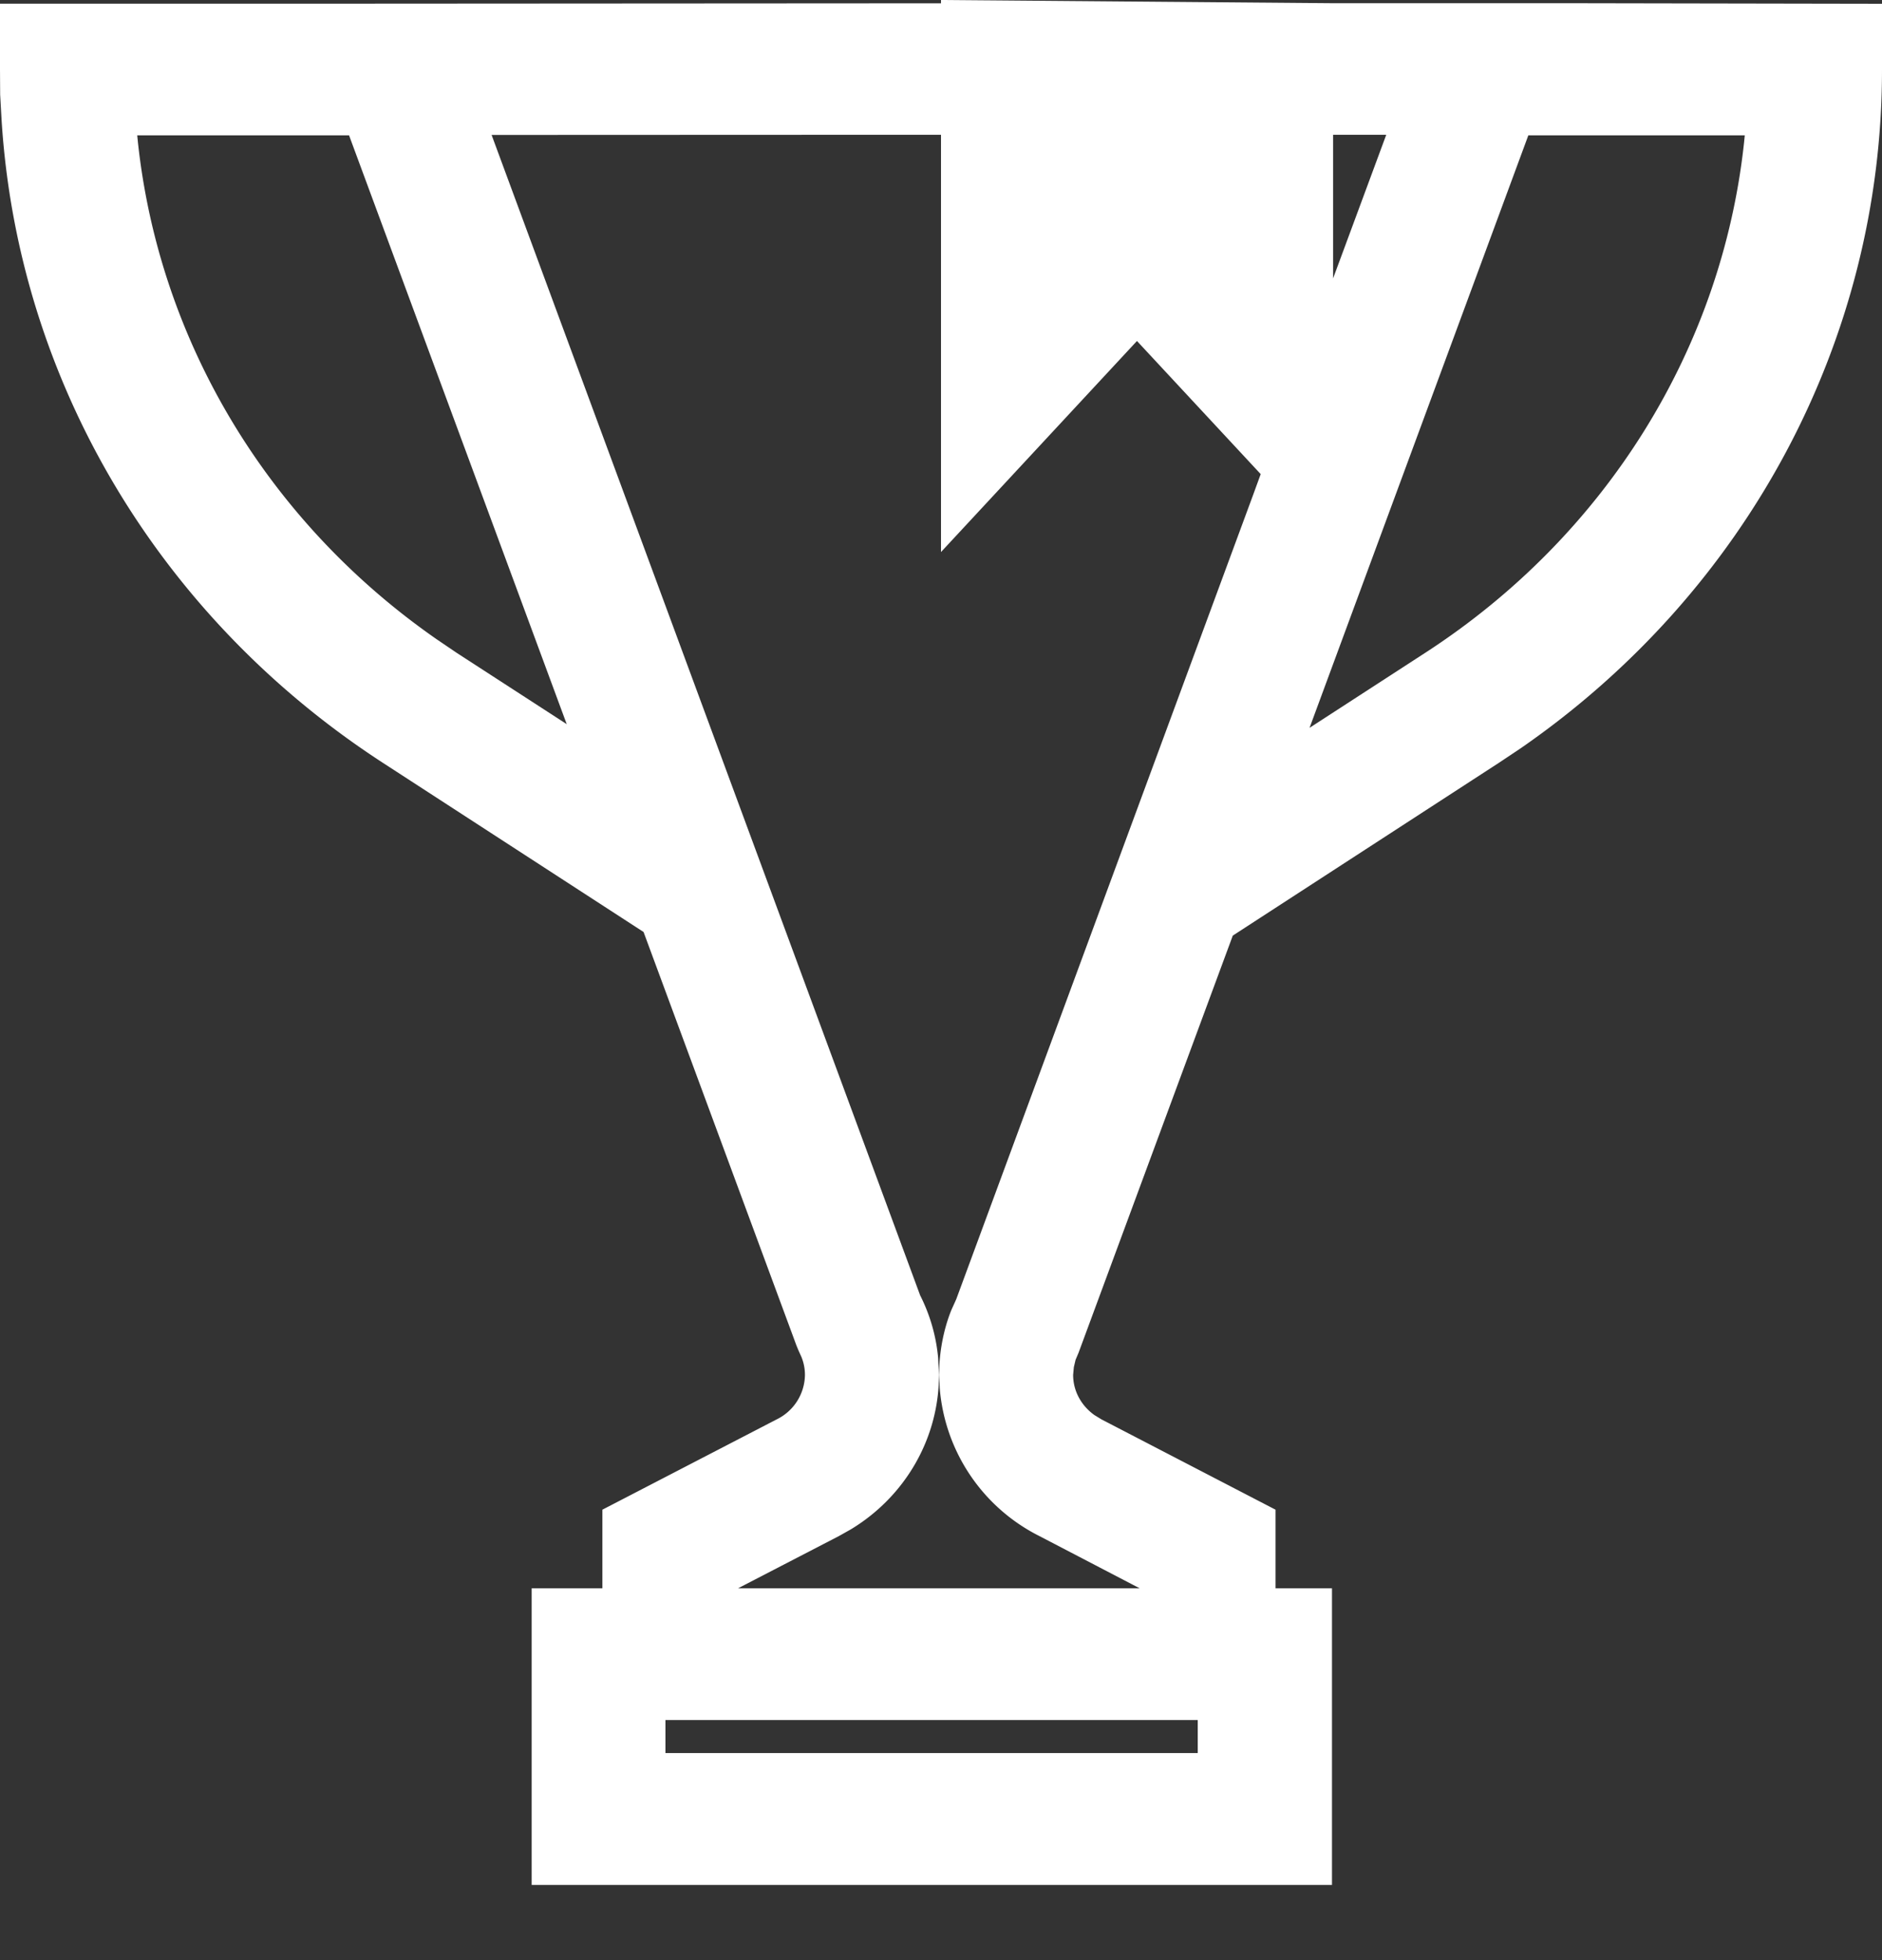
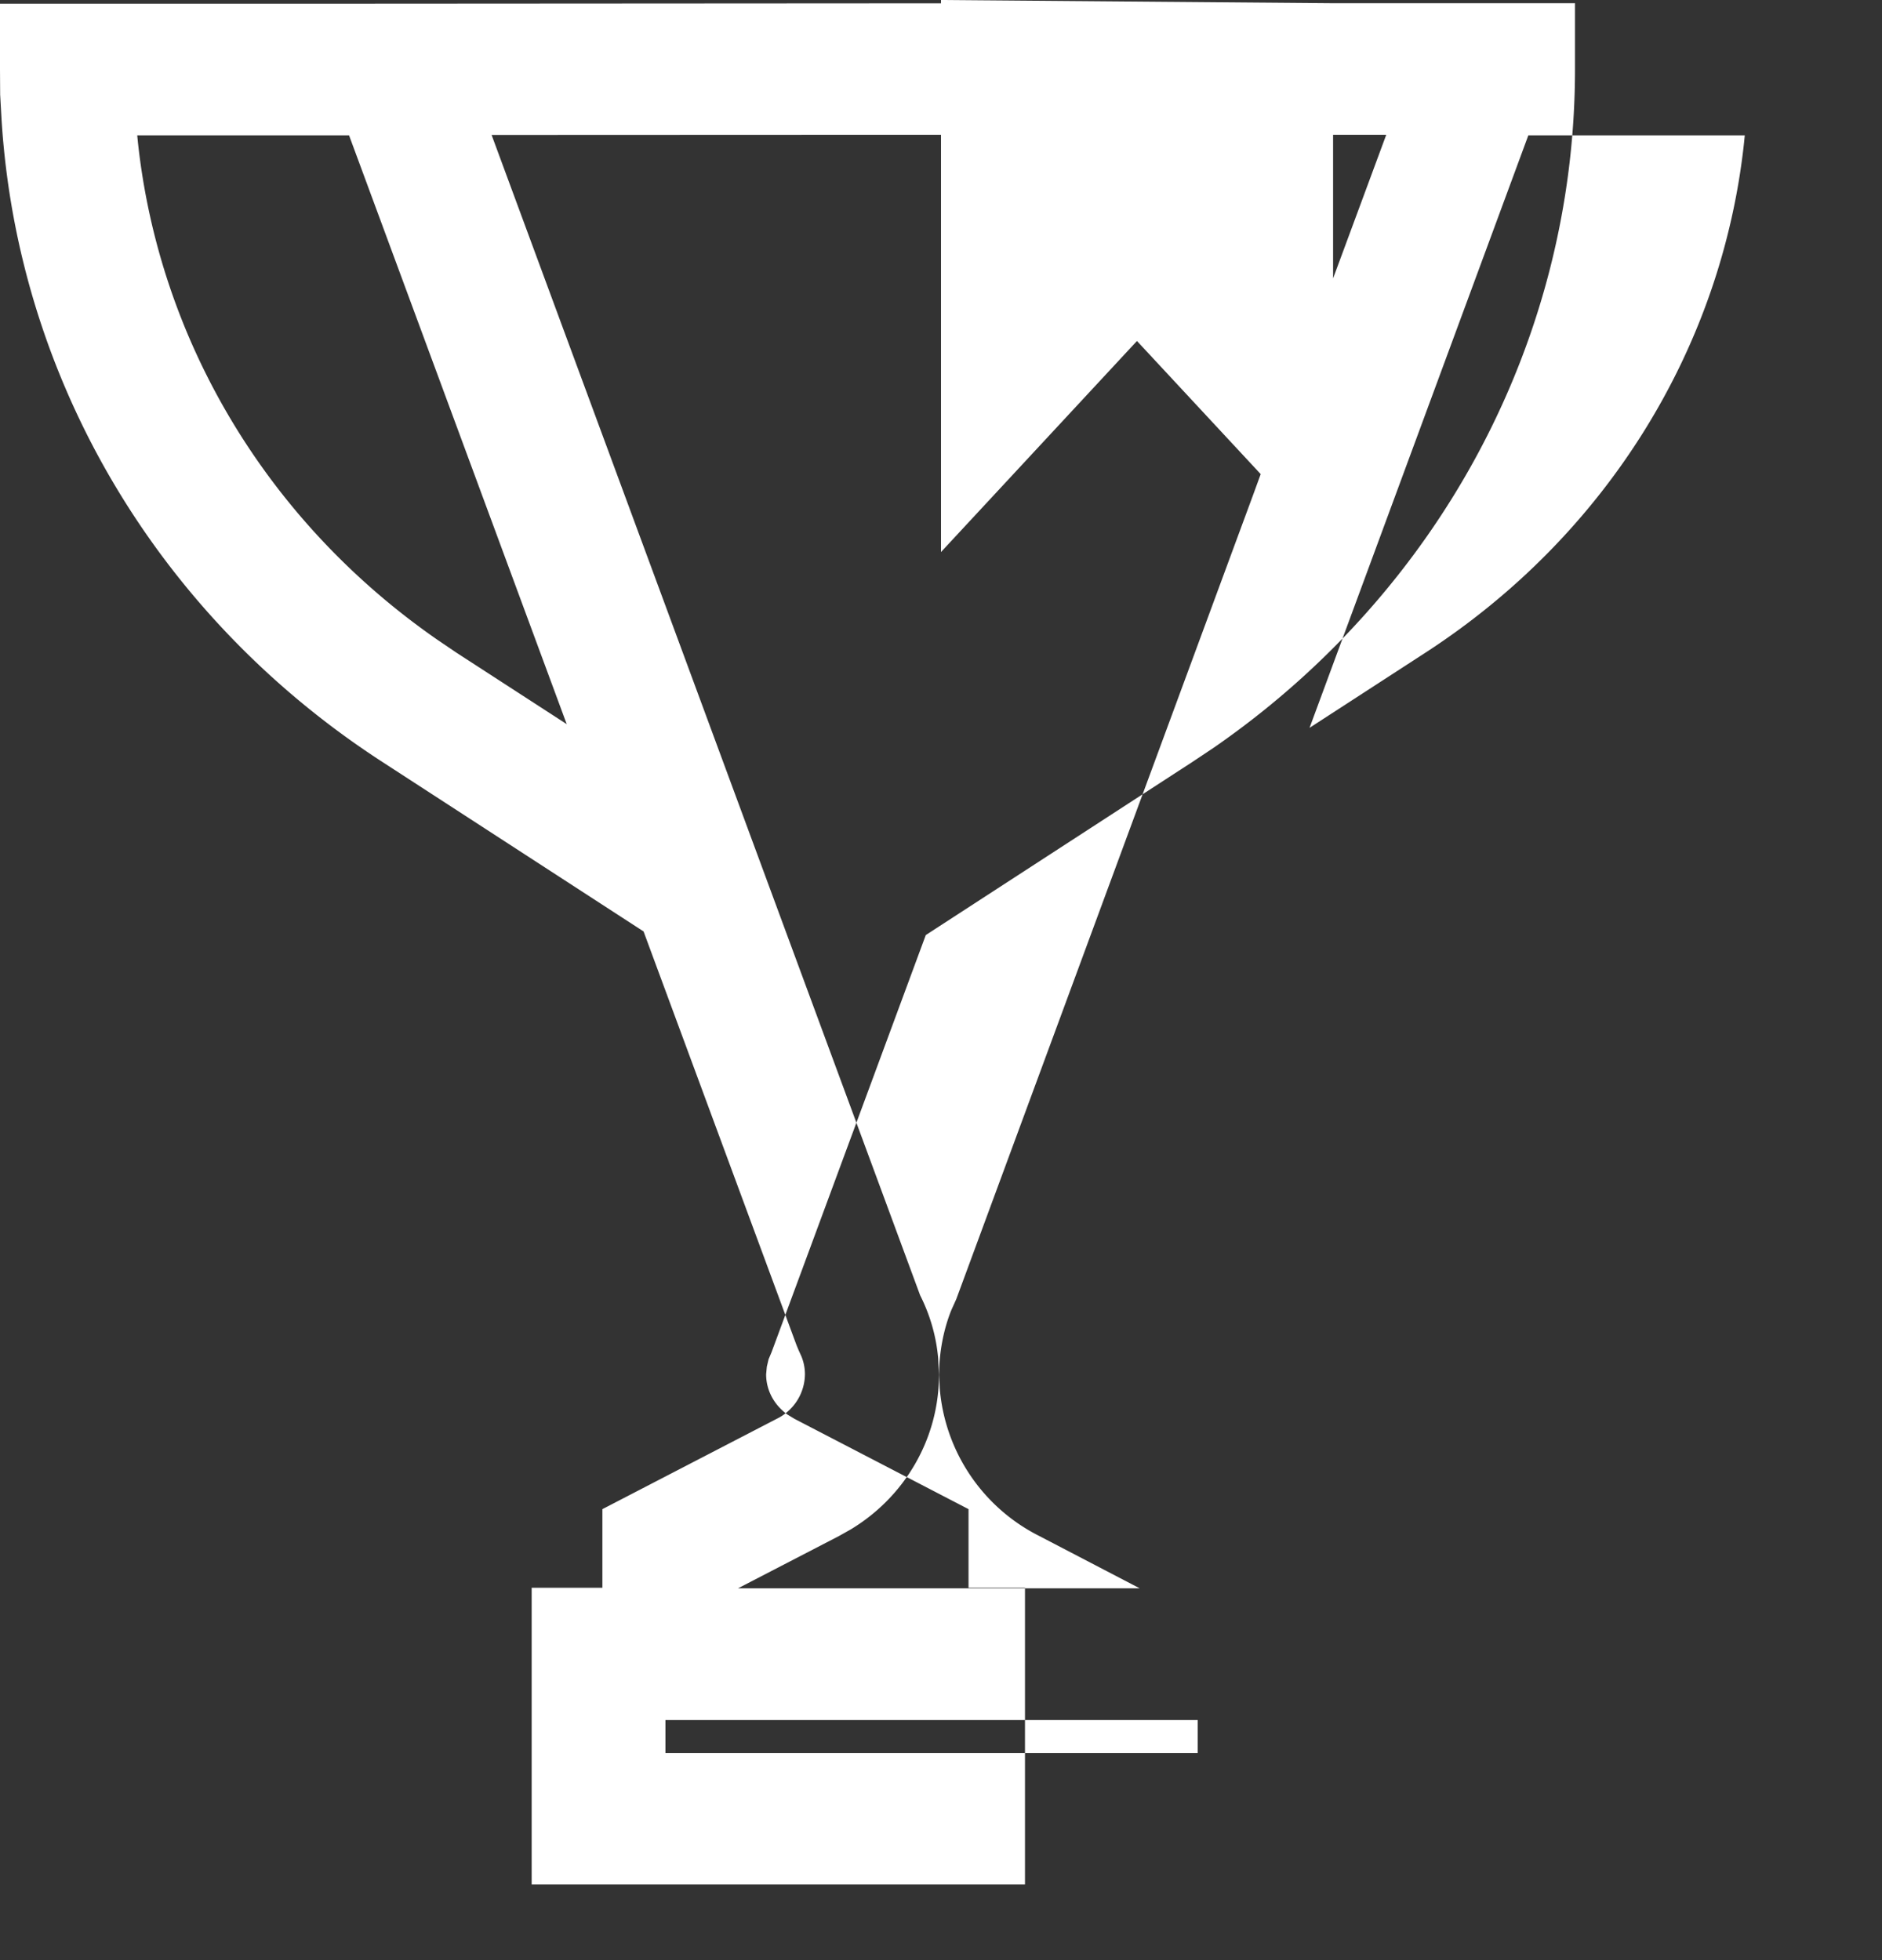
<svg xmlns="http://www.w3.org/2000/svg" width="24" height="25">
  <rect width="100%" height="100%" fill="#333333" stroke="none" />
-   <path d="M12 0l5 .041h3.085L24 .048v.84c0 3.442-1.716 6.655-4.605 8.654l-.274.183-3.4 2.208-1.967 5.321-.038.09-.022.094-.009.097c0 .203.1.39.271.513l.09.055 2.22 1.152v1.003h.72v3.783H6.78v-3.783h.902v-1.003l2.223-1.152a.64.64 0 00.36-.568.61.61 0 00-.044-.226l-.038-.084-.026-.063-1.95-5.275-3.328-2.16C2.01 7.862.226 4.834.02 1.527l-.018-.32L0 .887v-.84h3.82L12 .042V0zm3.274 21.938H8.486v.421h6.788v-.421zM12 1.719h-.905l-4.826.002 5.465 14.8c.127.251.206.526.23.805l.01.21c0 .807-.428 1.549-1.124 1.97l-.153.086-1.286.666h5.123l-1.28-.667a2.319 2.319 0 01-1.27-1.884l-.008-.172c0-.291.058-.583.156-.826l.063-.14L15.981 6.31l.096-.263-1.578-1.698L12 7.041V1.719zm10.25.007h-2.76L16.7 9.283l1.48-.96c2.302-1.495 3.778-3.878 4.061-6.506l.009-.09zm-17.798 0H1.75l.009.091c.274 2.53 1.65 4.834 3.809 6.336l.252.171 1.407.912-2.775-7.508zm13.226-.007H17v1.832l.678-1.832z" fill="#FFF" fill-rule="evenodd" />
+   <path d="M12 0l5 .041h3.085v.84c0 3.442-1.716 6.655-4.605 8.654l-.274.183-3.4 2.208-1.967 5.321-.038.09-.022.094-.009.097c0 .203.1.39.271.513l.09.055 2.22 1.152v1.003h.72v3.783H6.78v-3.783h.902v-1.003l2.223-1.152a.64.64 0 00.36-.568.61.61 0 00-.044-.226l-.038-.084-.026-.063-1.95-5.275-3.328-2.16C2.01 7.862.226 4.834.02 1.527l-.018-.32L0 .887v-.84h3.82L12 .042V0zm3.274 21.938H8.486v.421h6.788v-.421zM12 1.719h-.905l-4.826.002 5.465 14.8c.127.251.206.526.23.805l.01.21c0 .807-.428 1.549-1.124 1.97l-.153.086-1.286.666h5.123l-1.28-.667a2.319 2.319 0 01-1.27-1.884l-.008-.172c0-.291.058-.583.156-.826l.063-.14L15.981 6.31l.096-.263-1.578-1.698L12 7.041V1.719zm10.25.007h-2.76L16.7 9.283l1.48-.96c2.302-1.495 3.778-3.878 4.061-6.506l.009-.09zm-17.798 0H1.75l.009.091c.274 2.53 1.65 4.834 3.809 6.336l.252.171 1.407.912-2.775-7.508zm13.226-.007H17v1.832l.678-1.832z" fill="#FFF" fill-rule="evenodd" />
</svg>